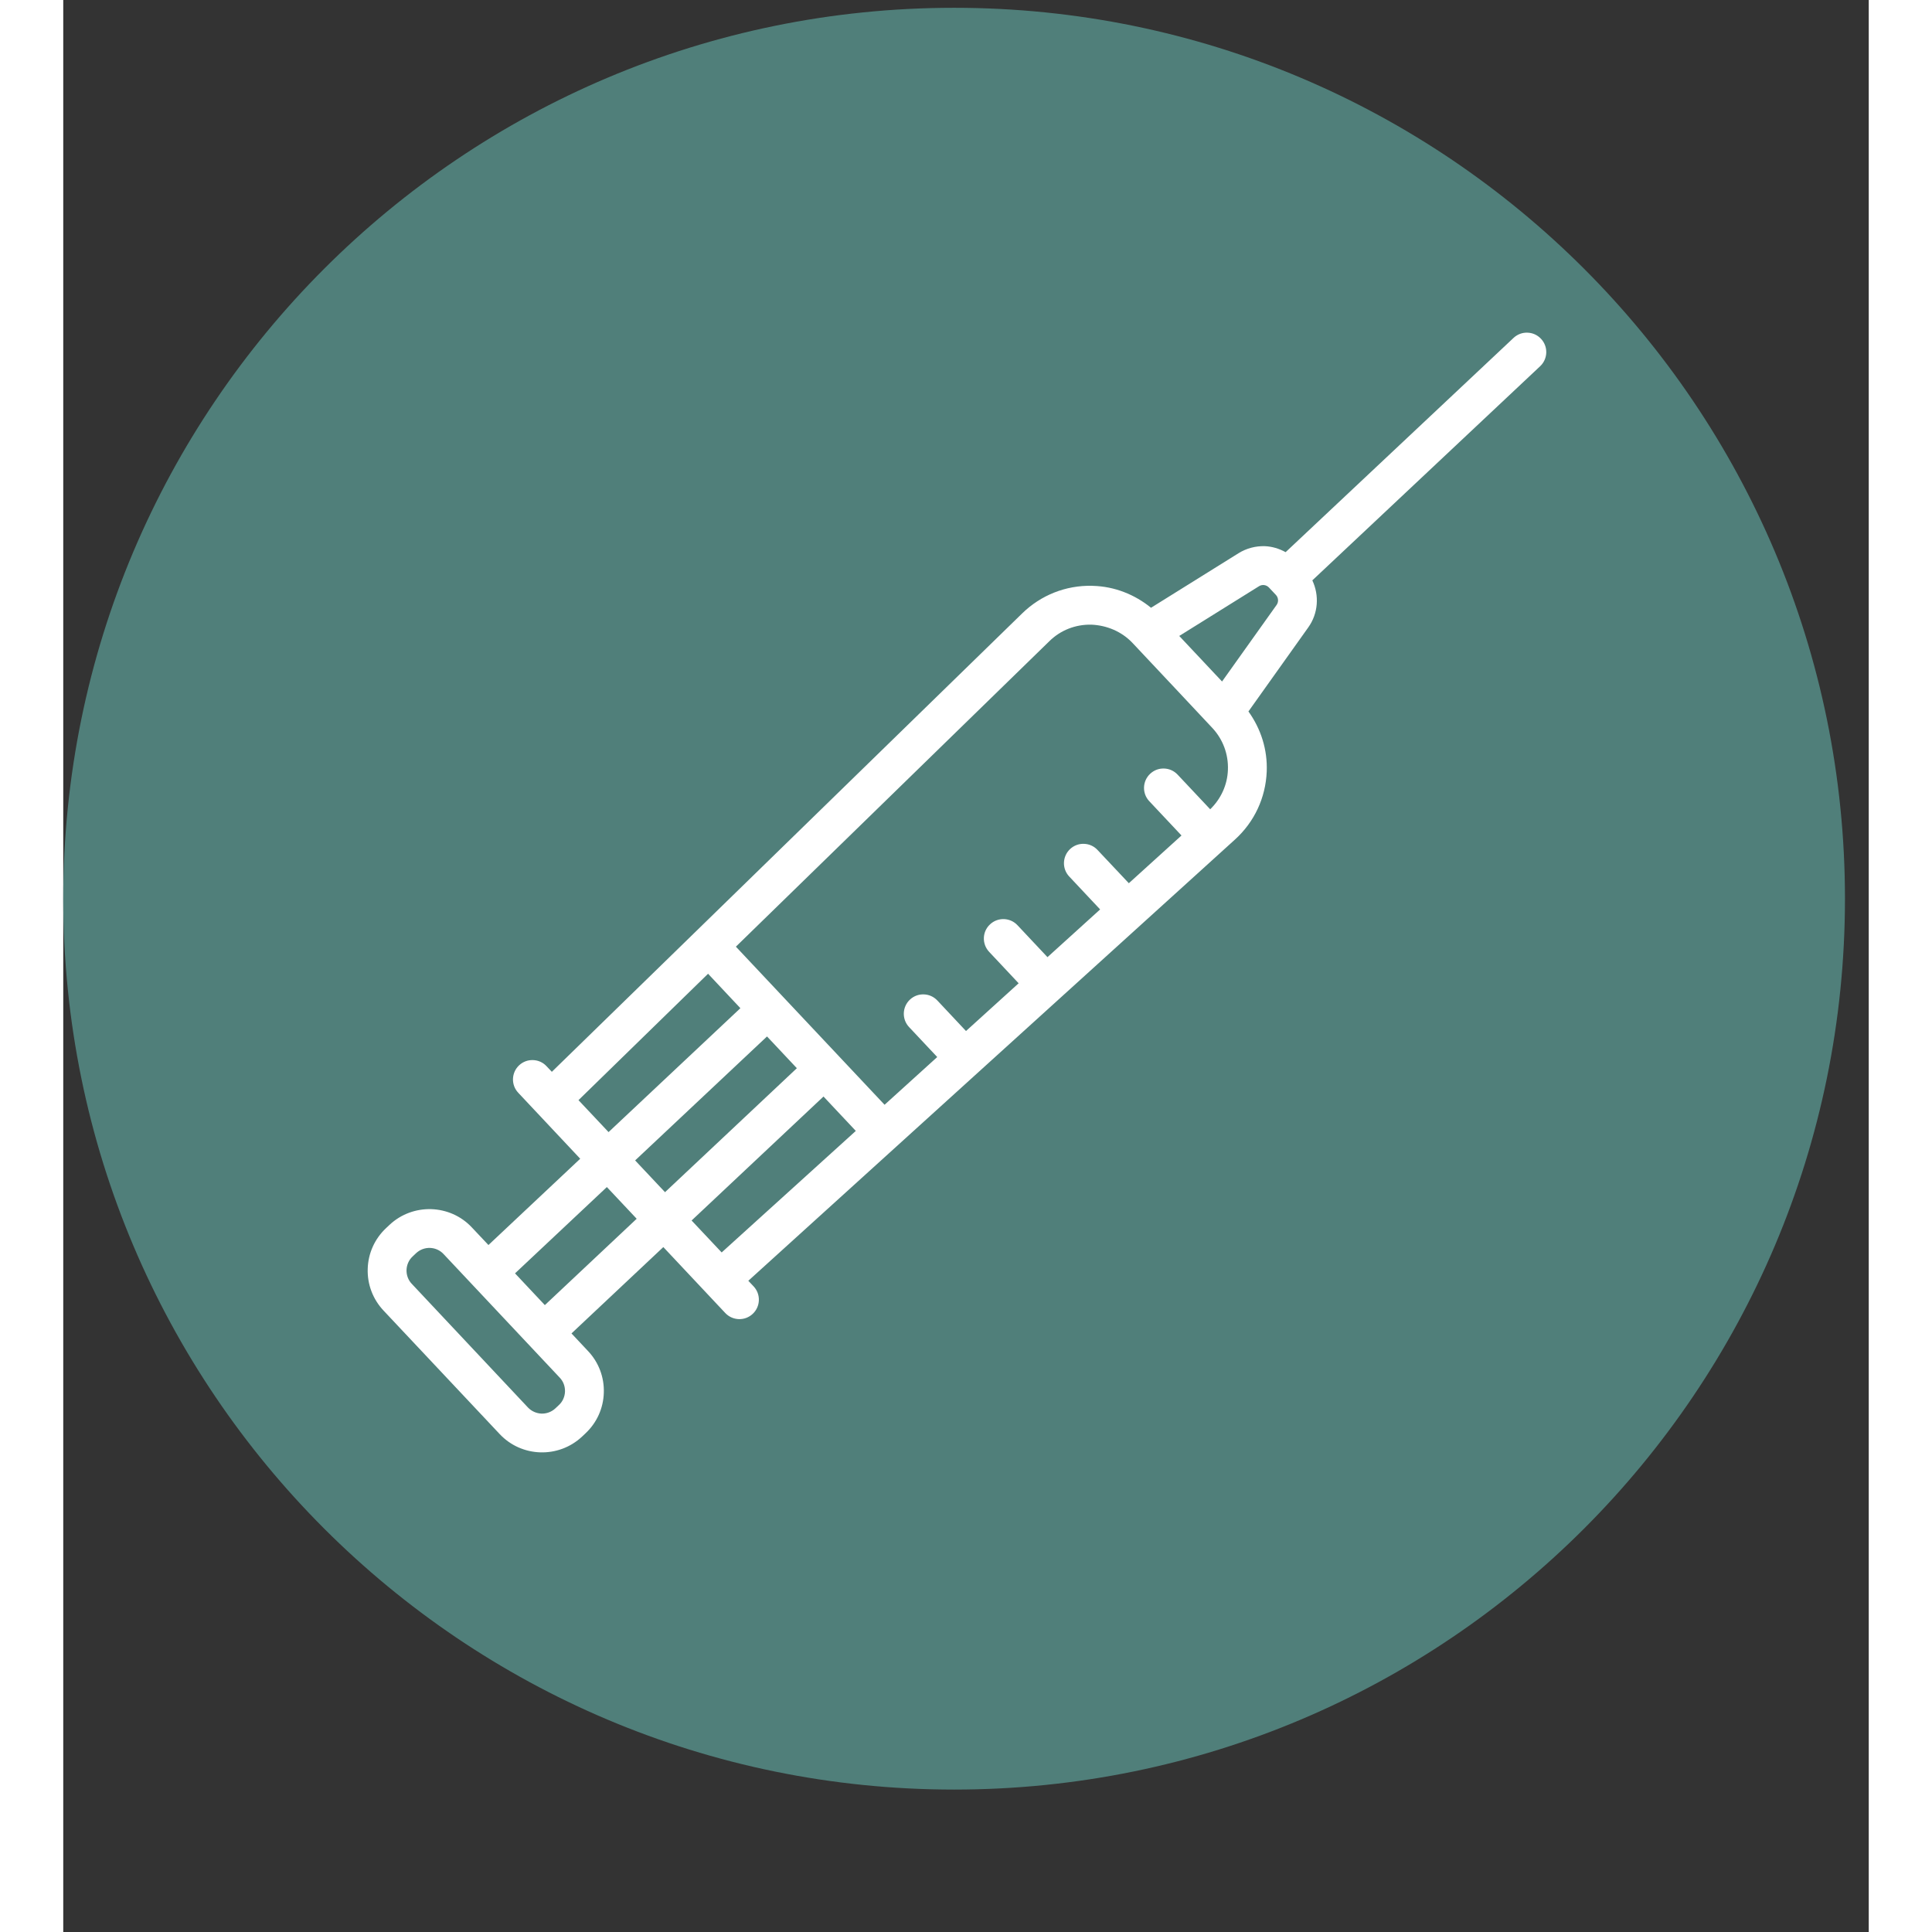
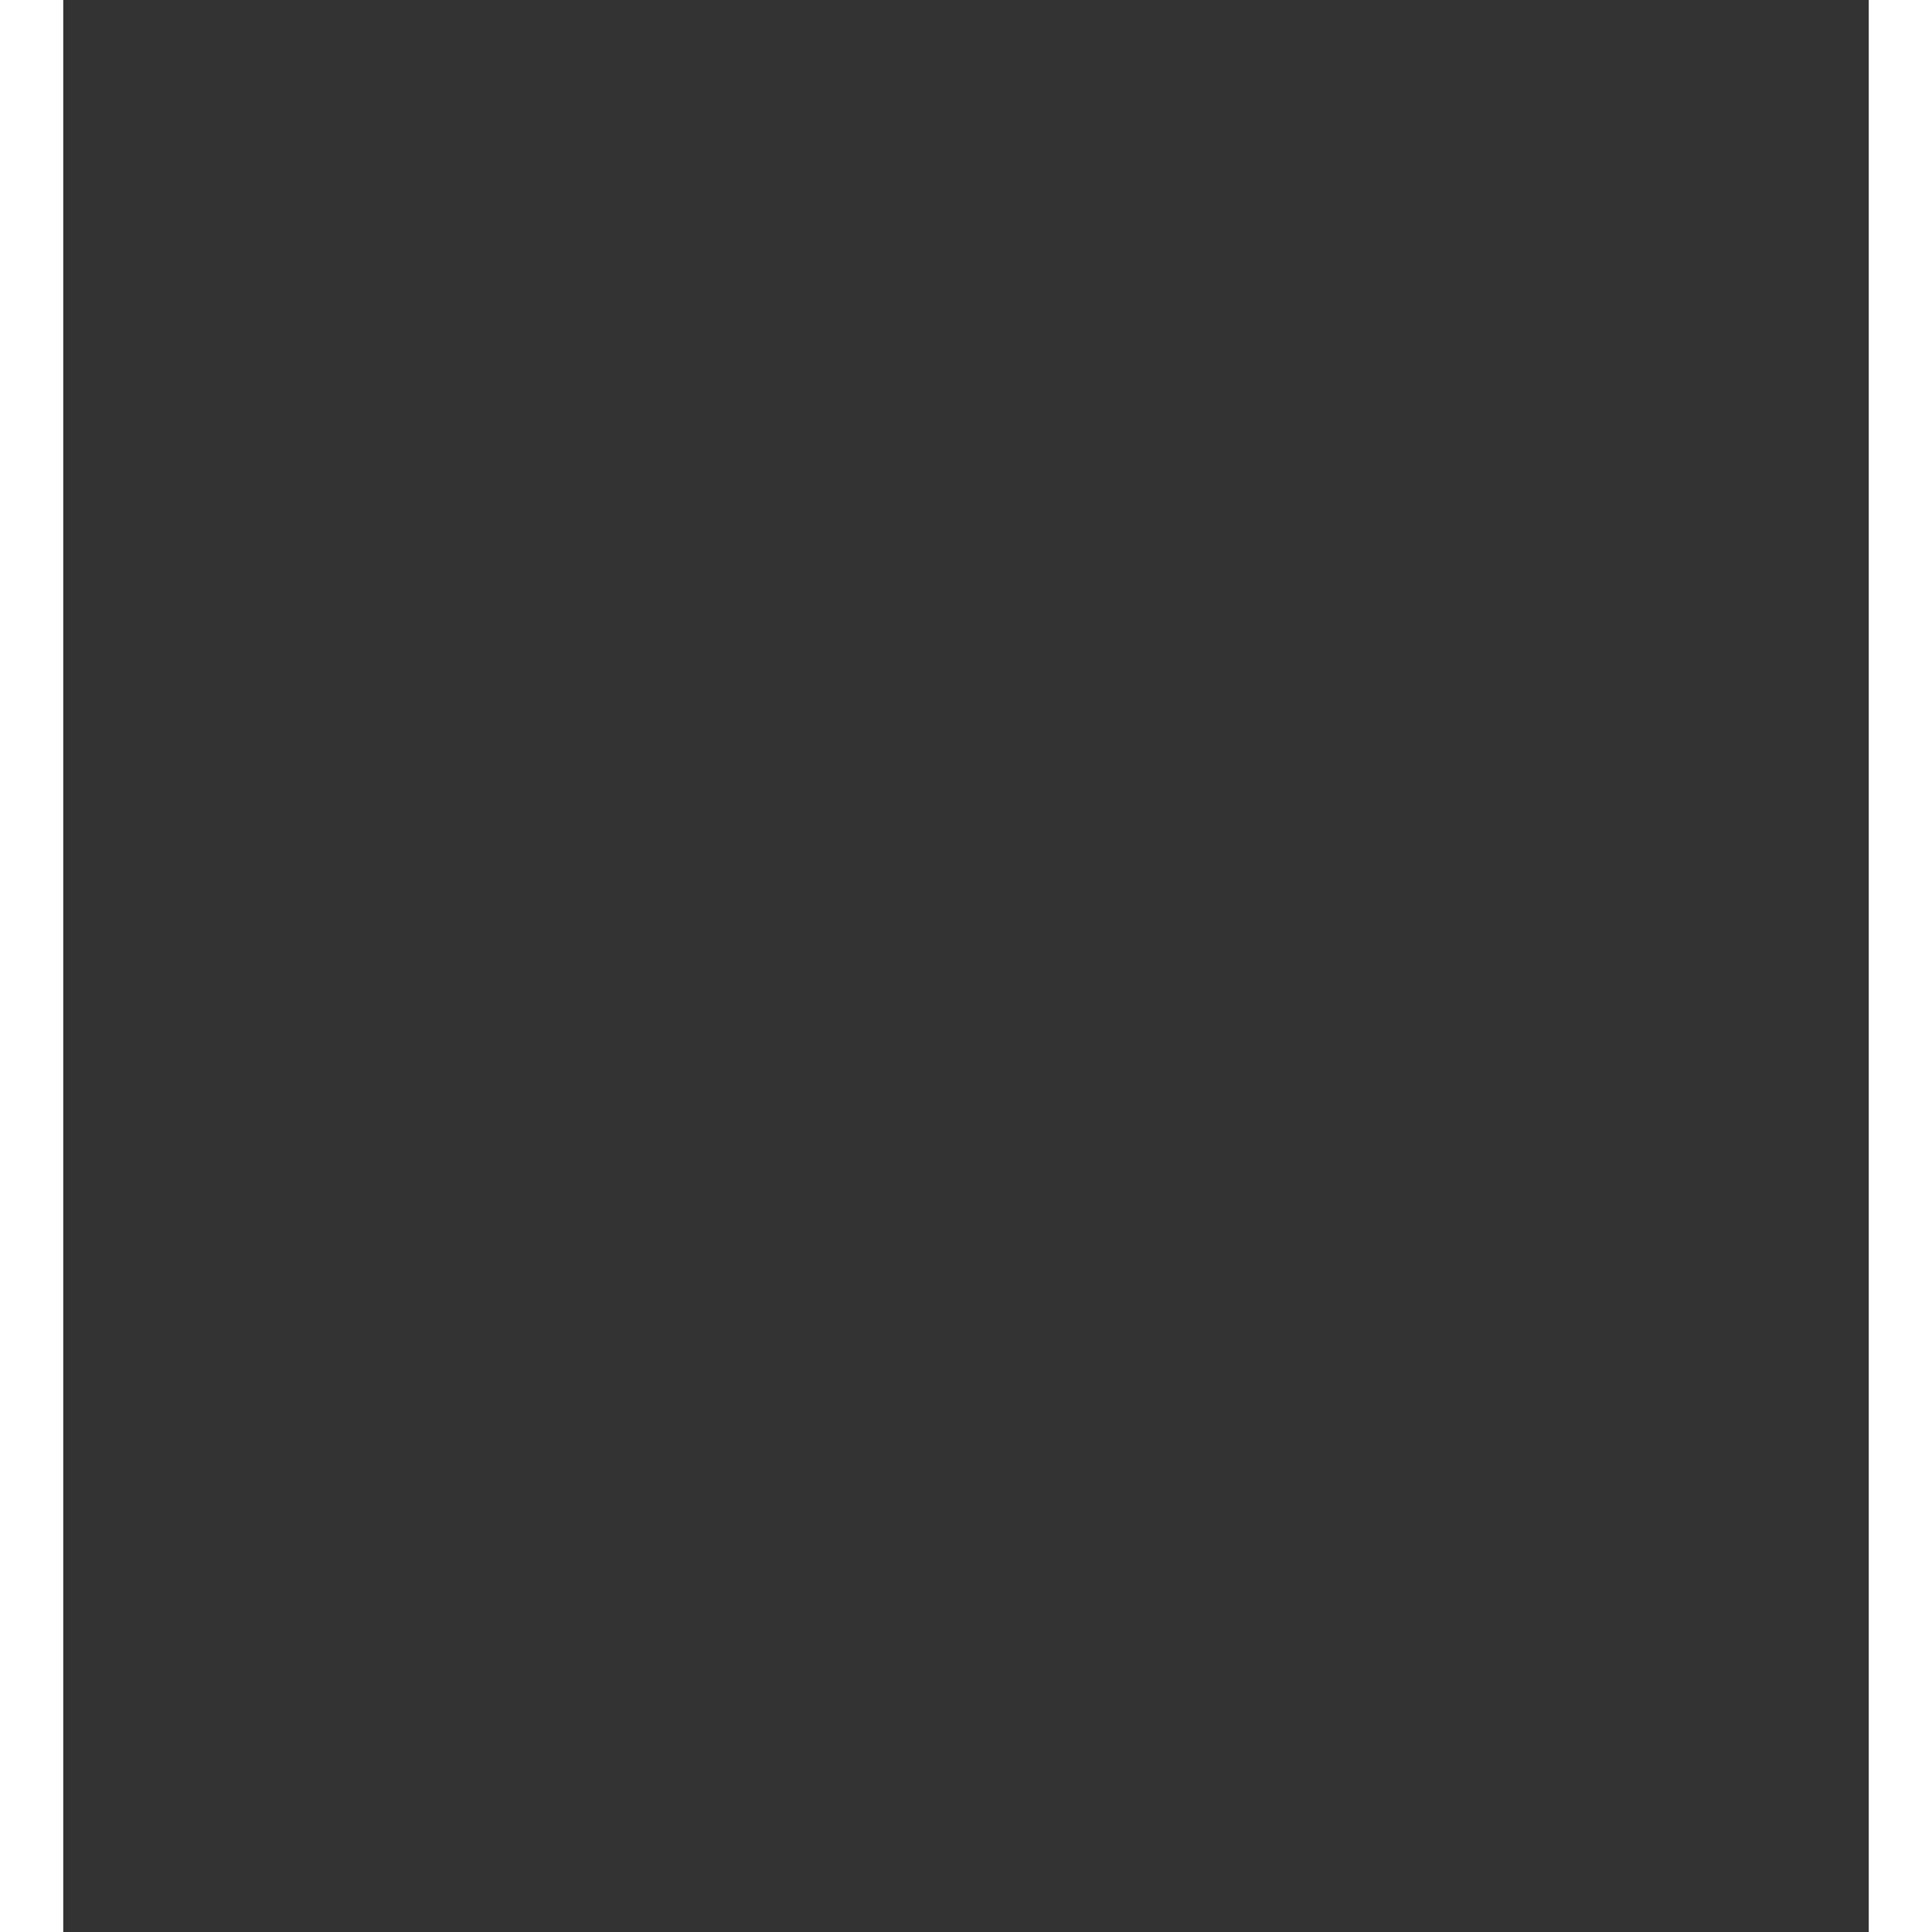
<svg xmlns="http://www.w3.org/2000/svg" width="150" viewBox="0 0 113.04 120.96" height="150" preserveAspectRatio="xMidYMid meet">
  <rect x="0" y="0" width="113.04" height="120.96" fill="#333333" stroke="none" />
  <defs>
    <clipPath id="a94164f0a9">
-       <path d="M 0 0.488 L 111.551 0.488 L 111.551 112.043 L 0 112.043 Z M 0 0.488 " />
-     </clipPath>
+       </clipPath>
    <clipPath id="793430da4f">
      <path d="M 55.777 0.488 C 24.973 0.488 0 25.461 0 56.266 C 0 87.07 24.973 112.043 55.777 112.043 C 86.582 112.043 111.551 87.07 111.551 56.266 C 111.551 25.461 86.582 0.488 55.777 0.488 Z M 55.777 0.488 " />
    </clipPath>
    <clipPath id="9b1b25f031">
      <path d="M 19 20 L 93 20 L 93 91 L 19 91 Z M 19 20 " />
    </clipPath>
    <clipPath id="9a21f08b98">
      <path d="M 90.758 93.691 L 18.656 91.461 L 20.93 17.871 L 93.031 20.102 Z M 90.758 93.691 " />
    </clipPath>
    <clipPath id="23a9cc665c">
-       <path d="M 90.758 93.691 L 18.656 91.461 L 20.93 17.871 L 93.031 20.102 Z M 90.758 93.691 " />
-     </clipPath>
+       </clipPath>
  </defs>
  <g id="7f28fb55cd">
    <g clip-rule="nonzero" clip-path="url(#a94164f0a9)">
      <g clip-rule="nonzero" clip-path="url(#793430da4f)">
        <path style=" stroke:none;fill-rule:nonzero;fill:#507f7a;fill-opacity:1;" d="M 0 0.488 L 111.551 0.488 L 111.551 112.043 L 0 112.043 Z M 0 0.488 " />
      </g>
    </g>
    <g clip-rule="nonzero" clip-path="url(#9b1b25f031)">
      <g clip-rule="nonzero" clip-path="url(#9a21f08b98)">
        <g clip-rule="nonzero" clip-path="url(#23a9cc665c)">
          <path style=" stroke:none;fill-rule:nonzero;fill:#ffffff;fill-opacity:1;" d="M 75.969 37.871 L 72.551 42.668 L 69.871 39.816 L 74.871 36.699 C 75.066 36.578 75.324 36.613 75.484 36.781 L 75.926 37.25 C 76.082 37.422 76.102 37.68 75.969 37.871 Z M 71.809 50.668 L 69.77 48.5 C 69.539 48.254 69.234 48.125 68.922 48.117 C 68.605 48.105 68.297 48.215 68.051 48.445 C 67.559 48.906 67.535 49.676 67.996 50.164 L 70.012 52.309 L 66.715 55.297 L 64.754 53.215 C 64.527 52.969 64.219 52.84 63.906 52.832 C 63.594 52.82 63.281 52.93 63.035 53.16 C 62.547 53.621 62.523 54.391 62.984 54.879 L 64.918 56.938 L 61.621 59.926 L 59.742 57.926 C 59.512 57.68 59.207 57.555 58.895 57.543 C 58.578 57.535 58.266 57.645 58.023 57.875 C 57.531 58.332 57.508 59.102 57.969 59.594 L 59.816 61.562 L 56.52 64.551 L 54.727 62.641 C 54.496 62.395 54.191 62.266 53.879 62.258 C 53.566 62.246 53.254 62.355 53.008 62.586 C 52.52 63.047 52.496 63.816 52.957 64.305 L 54.719 66.18 L 51.422 69.168 L 42.113 59.27 L 61.738 40.145 C 62.441 39.453 63.375 39.09 64.363 39.109 C 65.328 39.148 66.266 39.535 66.945 40.254 L 69.438 42.906 L 71.93 45.562 C 72.605 46.281 72.957 47.219 72.918 48.207 C 72.883 49.148 72.48 50.016 71.809 50.668 Z M 39.34 76.414 L 47.598 68.652 L 49.621 70.805 L 41.223 78.414 Z M 30.152 81.711 L 28.285 79.723 L 34.035 74.32 L 35.902 76.305 Z M 31.031 87.969 L 30.816 88.172 C 30.57 88.402 30.258 88.512 29.945 88.504 C 29.633 88.492 29.324 88.363 29.094 88.121 L 21.824 80.383 C 21.598 80.148 21.484 79.836 21.492 79.512 C 21.504 79.188 21.637 78.883 21.875 78.664 L 22.09 78.461 C 22.582 78 23.352 78.023 23.812 78.516 L 31.082 86.25 C 31.309 86.484 31.422 86.797 31.414 87.121 C 31.402 87.445 31.27 87.75 31.031 87.969 Z M 45.93 66.879 L 37.676 74.641 L 35.805 72.652 L 44.062 64.891 Z M 32.258 68.879 L 40.371 60.965 L 42.395 63.121 L 34.141 70.879 Z M 91.672 20.828 C 91.359 20.816 91.047 20.926 90.801 21.156 L 76.531 34.57 C 76.125 34.348 75.68 34.211 75.219 34.195 C 74.656 34.18 74.086 34.324 73.582 34.637 L 68.105 38.051 C 67.074 37.215 65.82 36.719 64.477 36.68 C 64.453 36.68 64.434 36.676 64.414 36.676 C 62.766 36.641 61.211 37.258 60.035 38.406 L 30.59 67.105 L 30.258 66.754 C 30.031 66.508 29.723 66.379 29.41 66.371 C 29.098 66.359 28.785 66.469 28.539 66.699 C 28.051 67.16 28.027 67.93 28.488 68.418 L 32.367 72.547 L 26.621 77.949 L 25.582 76.848 C 24.895 76.113 23.973 75.734 23.039 75.703 C 22.102 75.676 21.16 76 20.426 76.688 L 20.211 76.891 C 19.5 77.559 19.09 78.465 19.062 79.438 C 19.031 80.41 19.383 81.34 20.051 82.051 L 27.324 89.785 C 28.699 91.25 31.012 91.32 32.48 89.945 L 32.695 89.742 C 33.406 89.074 33.816 88.172 33.844 87.195 C 33.875 86.223 33.523 85.293 32.855 84.586 L 31.82 83.484 L 37.57 78.078 L 41.449 82.207 C 41.91 82.695 42.68 82.719 43.168 82.258 C 43.656 81.801 43.684 81.031 43.223 80.539 L 42.891 80.188 L 73.352 52.57 C 74.57 51.469 75.281 49.953 75.348 48.305 C 75.402 46.938 74.988 45.637 74.203 44.543 L 77.949 39.281 C 78.578 38.402 78.645 37.273 78.203 36.336 L 92.465 22.93 C 92.957 22.469 92.98 21.699 92.52 21.211 C 92.289 20.965 91.984 20.836 91.672 20.828 " />
        </g>
      </g>
    </g>
  </g>
</svg>